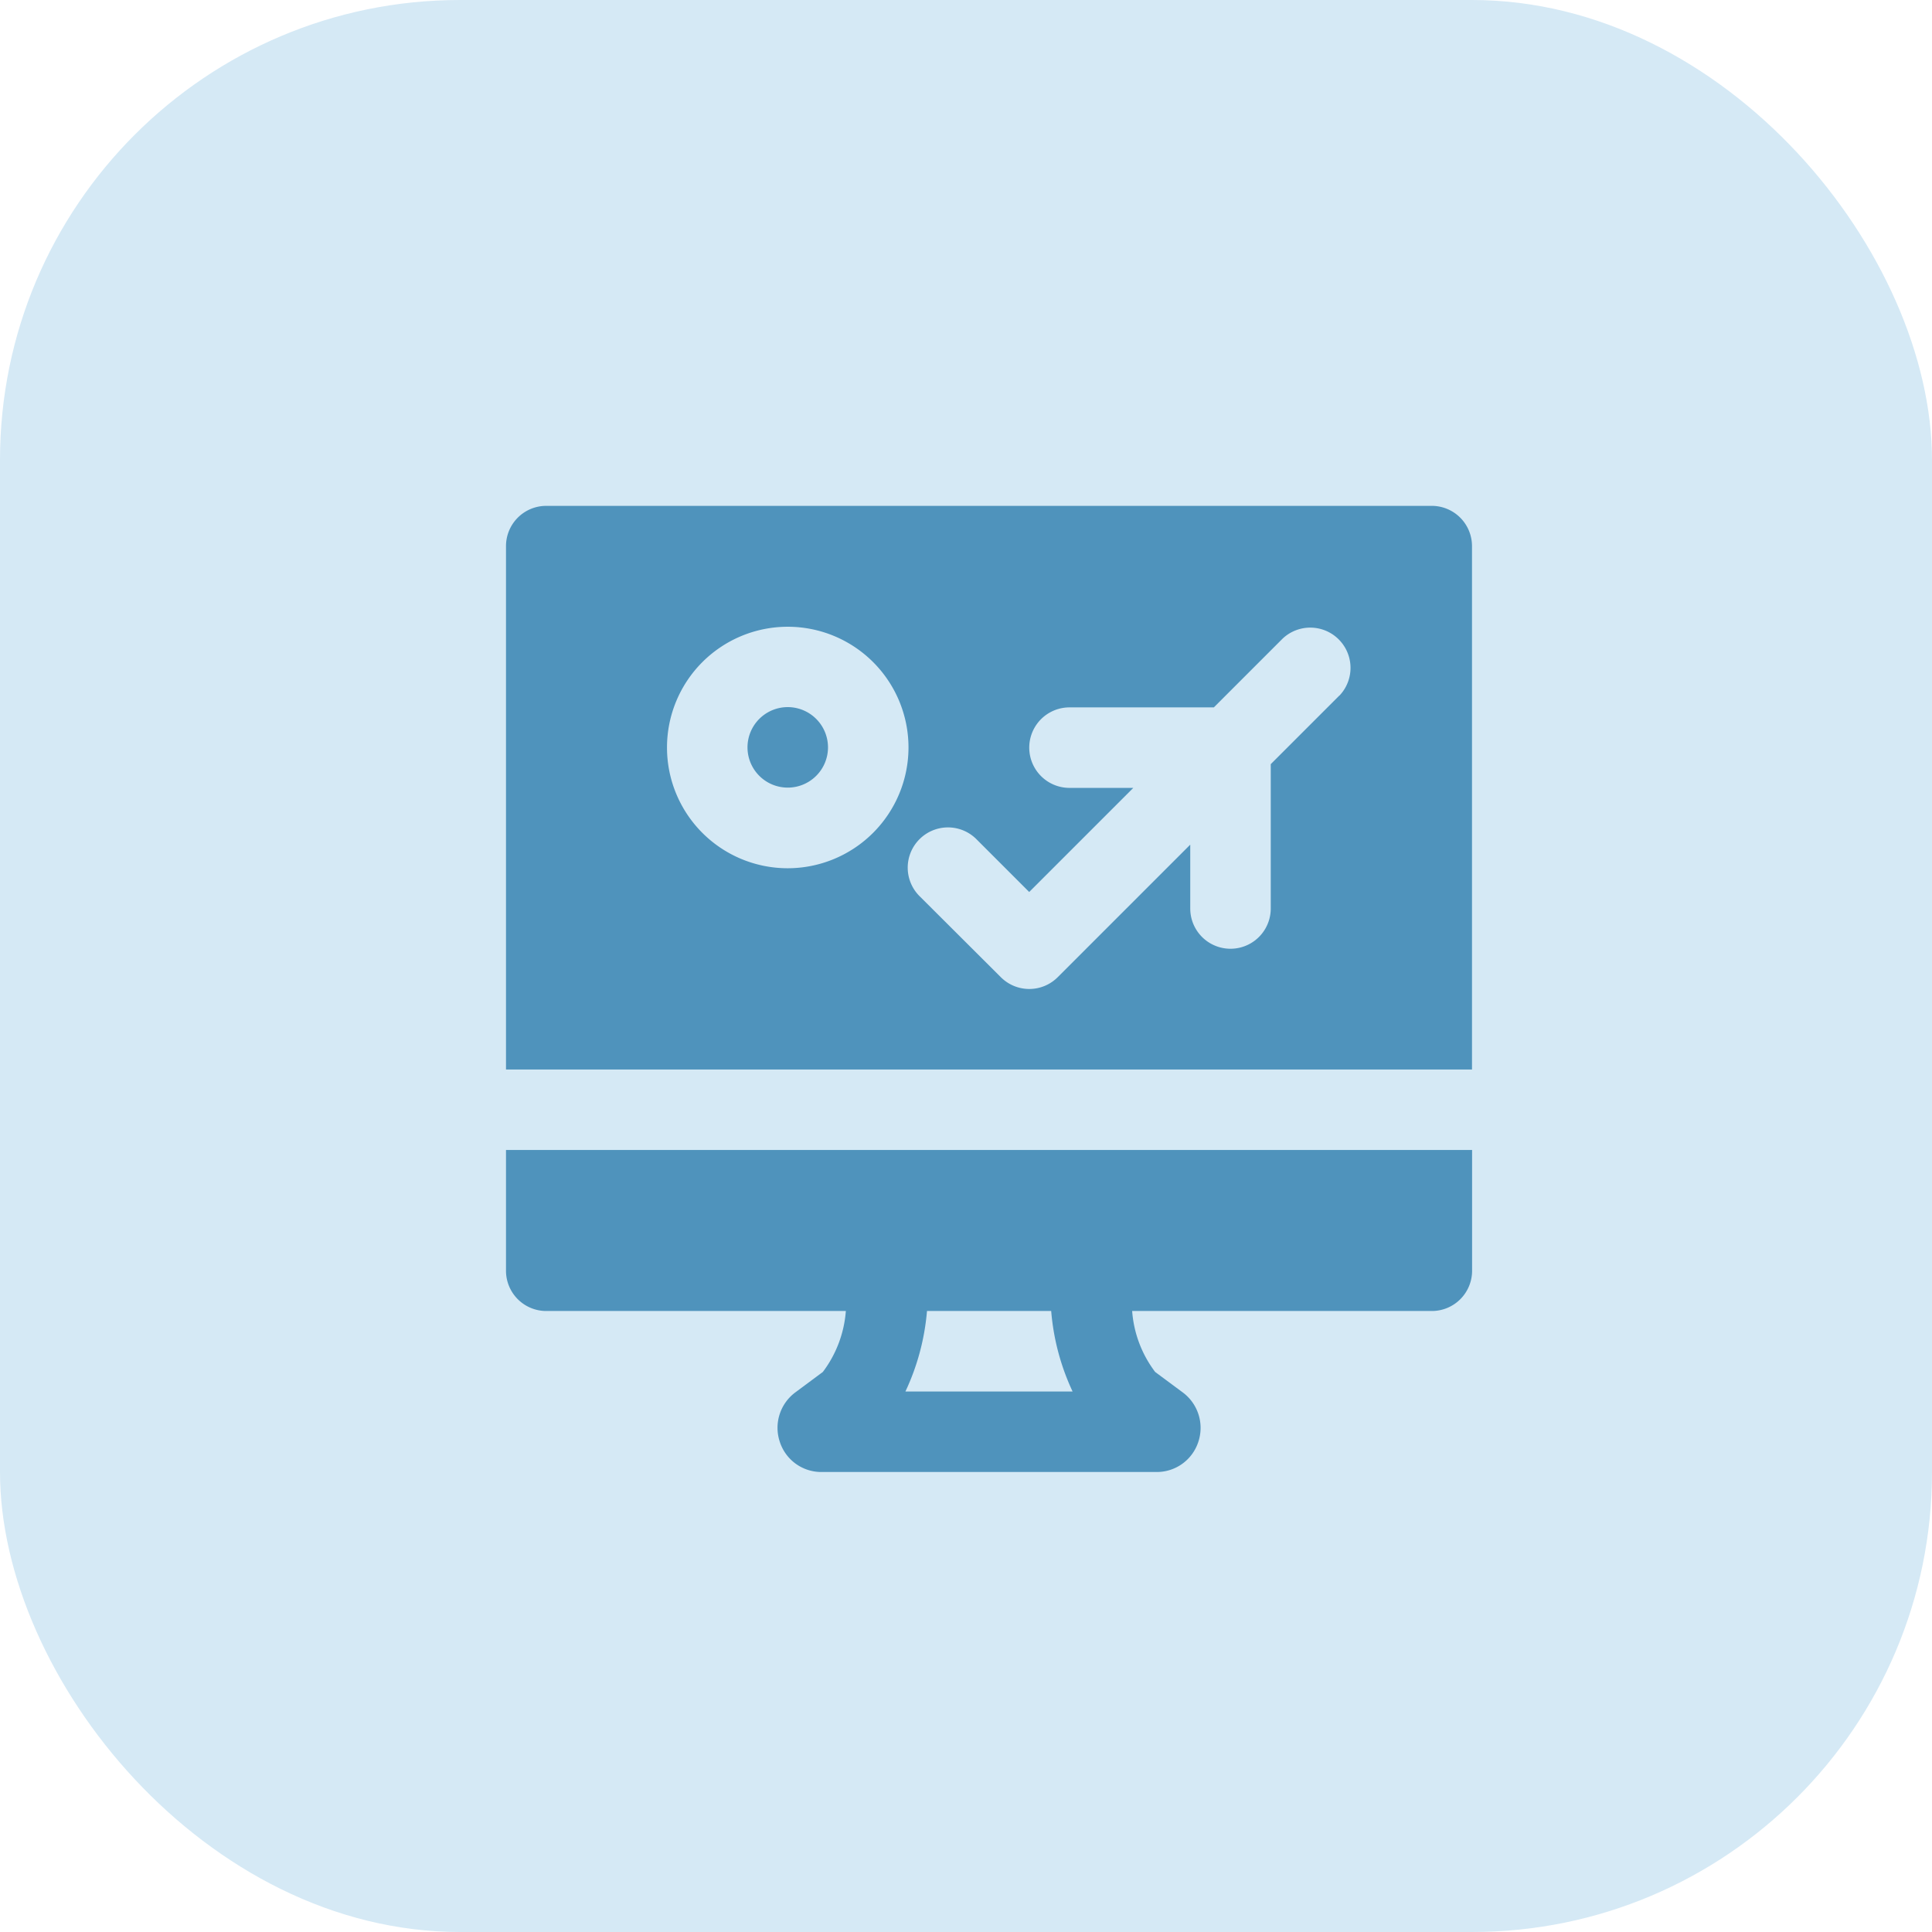
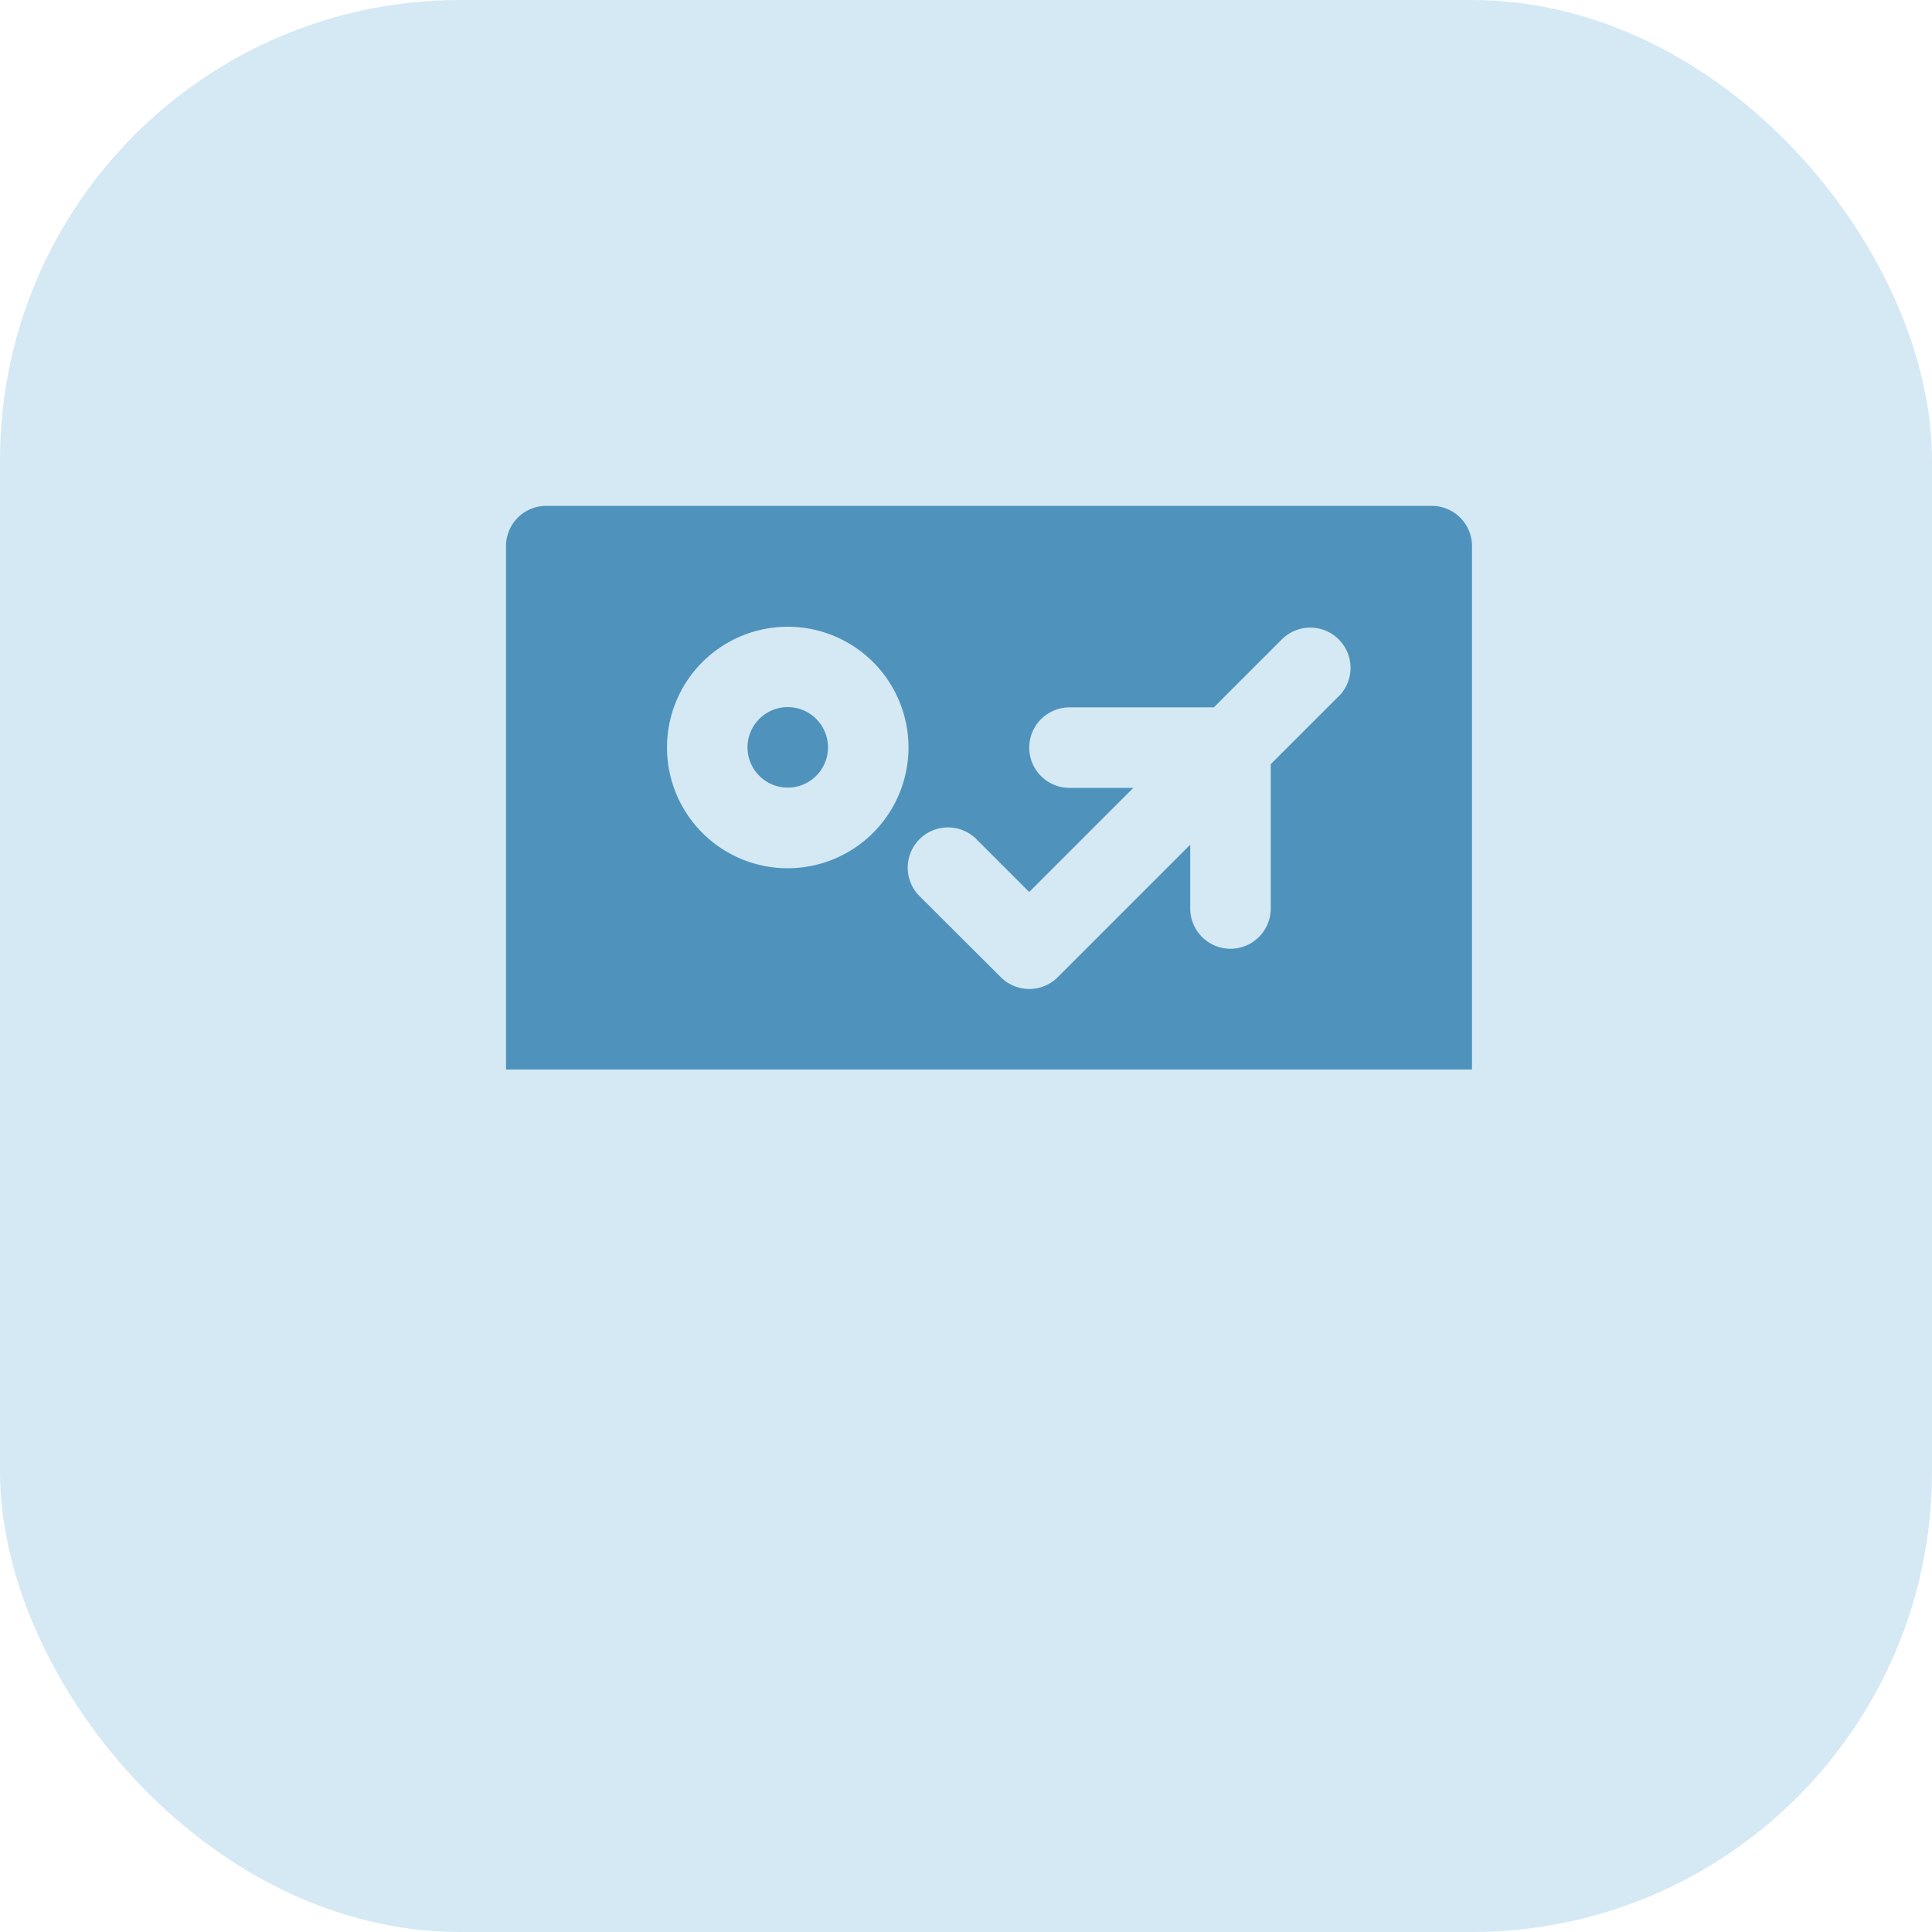
<svg xmlns="http://www.w3.org/2000/svg" width="42" height="42" viewBox="0 0 42 42">
  <g id="Group_16087" data-name="Group 16087" transform="translate(-796 -1019)">
    <rect id="Rectangle_289" data-name="Rectangle 289" width="42" height="42" rx="10" transform="translate(796 1019)" fill="#d5e9f5" />
    <g id="booking-booking-svgrepo-com" transform="translate(807 1029.997)">
      <g id="Group_518" data-name="Group 518" transform="translate(0 0.003)">
        <g id="Group_517" data-name="Group 517">
          <path id="Path_1297" data-name="Path 1297" d="M123.755,102.4a.875.875,0,1,0,.875.875A.876.876,0,0,0,123.755,102.4Z" transform="translate(-117.63 -98.028)" fill="#4f93bc" />
          <path id="Path_1298" data-name="Path 1298" d="M21,.878A.875.875,0,0,0,20.125,0H.875A.875.875,0,0,0,0,.878V12.253H21Zm-14.875,7A2.625,2.625,0,1,1,8.75,5.253,2.628,2.628,0,0,1,6.125,7.878ZM18.118,4.122,16.625,5.615V8.753a.875.875,0,0,1-1.75,0V7.365l-2.881,2.881a.874.874,0,0,1-1.237,0L9.006,8.5a.875.875,0,1,1,1.237-1.237l1.131,1.131,2.263-2.263H12.25a.875.875,0,1,1,0-1.75h3.138l1.494-1.494a.875.875,0,0,1,1.237,1.237Z" transform="translate(0 -0.003)" fill="#4f93bc" />
-           <path id="Path_1299" data-name="Path 1299" d="M.006,327.683v2.625a.875.875,0,0,0,.875.875H7.394a2.513,2.513,0,0,1-.5,1.325l-.591.439a.959.959,0,0,0-.346,1.076.947.947,0,0,0,.9.66h7.3a.949.949,0,0,0,.9-.657.96.96,0,0,0-.339-1.073l-.6-.445a2.5,2.5,0,0,1-.5-1.325h6.515a.875.875,0,0,0,.875-.875v-2.625h-21Zm8.683,5.25a5.108,5.108,0,0,0,.469-1.75h2.7a5.1,5.1,0,0,0,.465,1.75Z" transform="translate(-0.006 -313.683)" fill="#4f93bc" />
        </g>
      </g>
    </g>
  </g>
</svg>